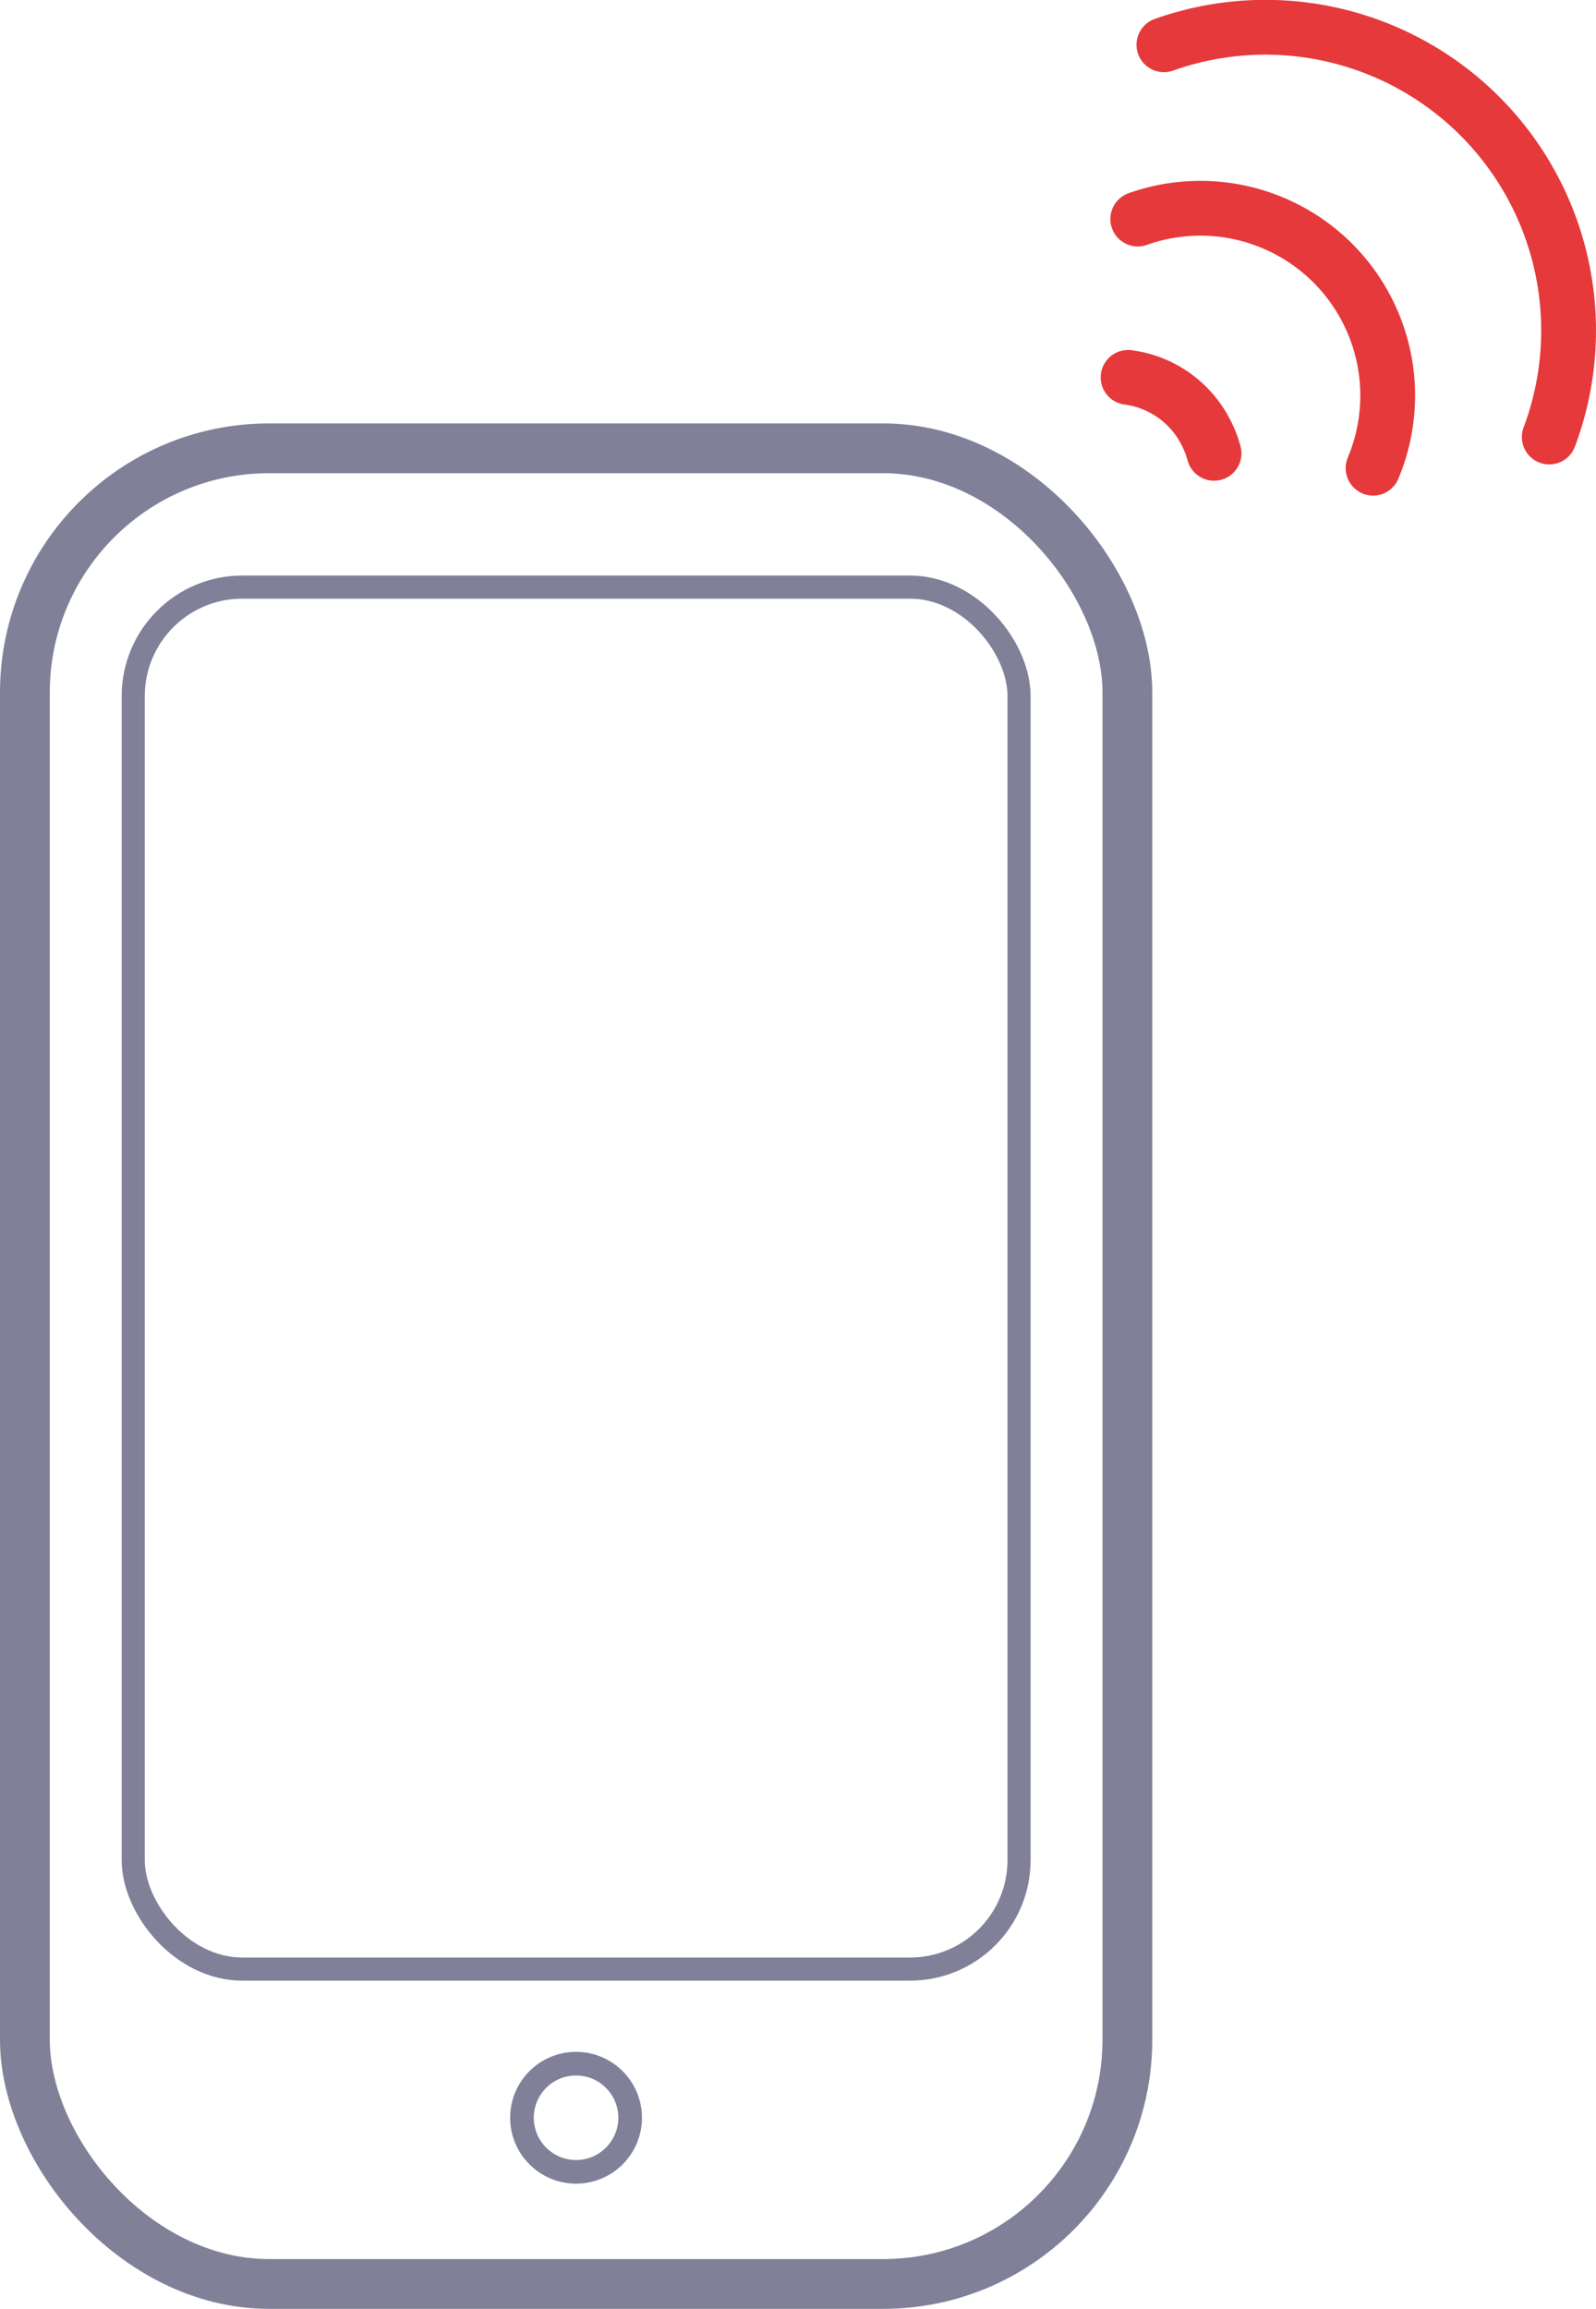
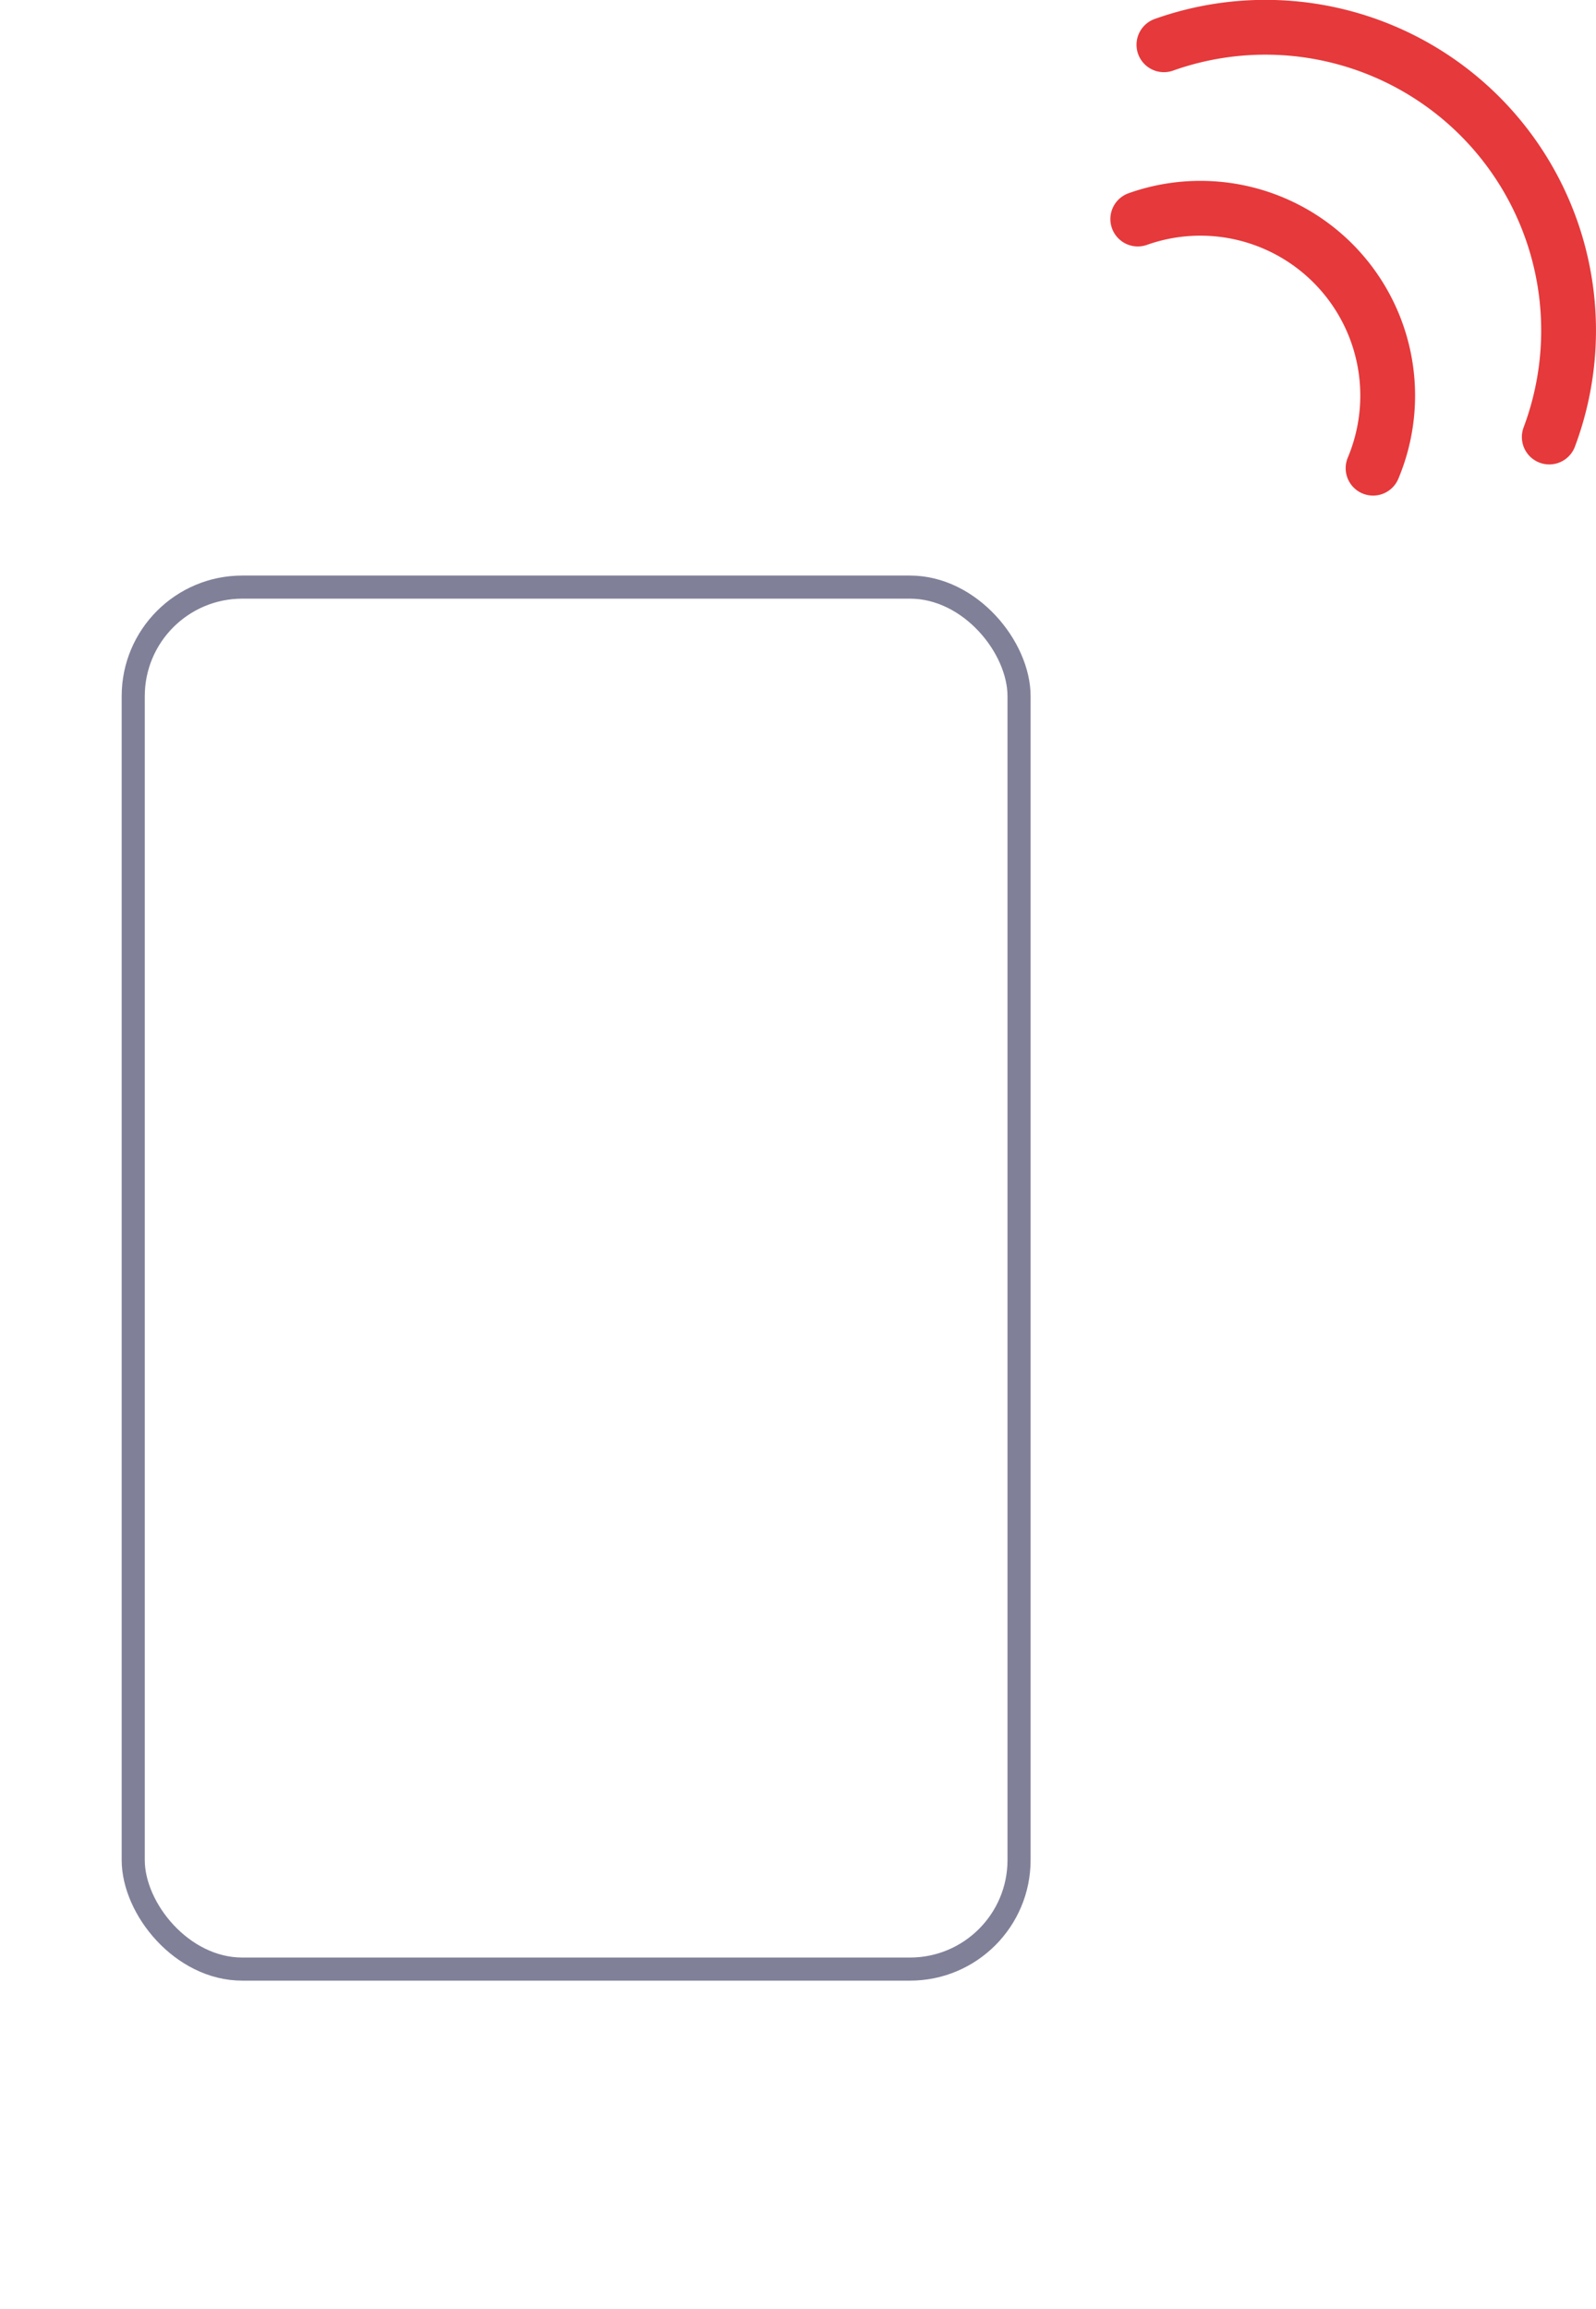
<svg xmlns="http://www.w3.org/2000/svg" viewBox="0 0 89.13 128.91">
  <defs>
    <style>.cls-1,.cls-2,.cls-3,.cls-4{fill:none;stroke-linecap:round;stroke-miterlimit:10;}.cls-1,.cls-2,.cls-4{stroke:#808099;}.cls-1{stroke-width:2.78px;}.cls-2{stroke-width:1.29px;}.cls-3{stroke:#e6393b;stroke-width:3.06px;}.cls-4{stroke-width:1.32px;}</style>
  </defs>
  <title>mobile</title>
  <g id="Layer_2" data-name="Layer 2">
    <g id="Layer_1-2" data-name="Layer 1">
-       <rect class="cls-1" x="1.39" y="25.03" width="61.57" height="102.49" rx="13.64" />
      <rect class="cls-2" x="7.44" y="32.78" width="49.47" height="77.16" rx="6.09" />
      <path class="cls-3" d="M63.54,12.23A10.46,10.46,0,0,1,76.68,26.14" />
-       <path class="cls-3" d="M63,21.07a5.7,5.7,0,0,1,4.1,2.64,6.07,6.07,0,0,1,.7,1.6" />
      <path class="cls-3" d="M65,2.5A16.93,16.93,0,0,1,86.52,24.4" />
-       <circle class="cls-4" cx="32.17" cy="118.24" r="3.02" />
    </g>
  </g>
</svg>